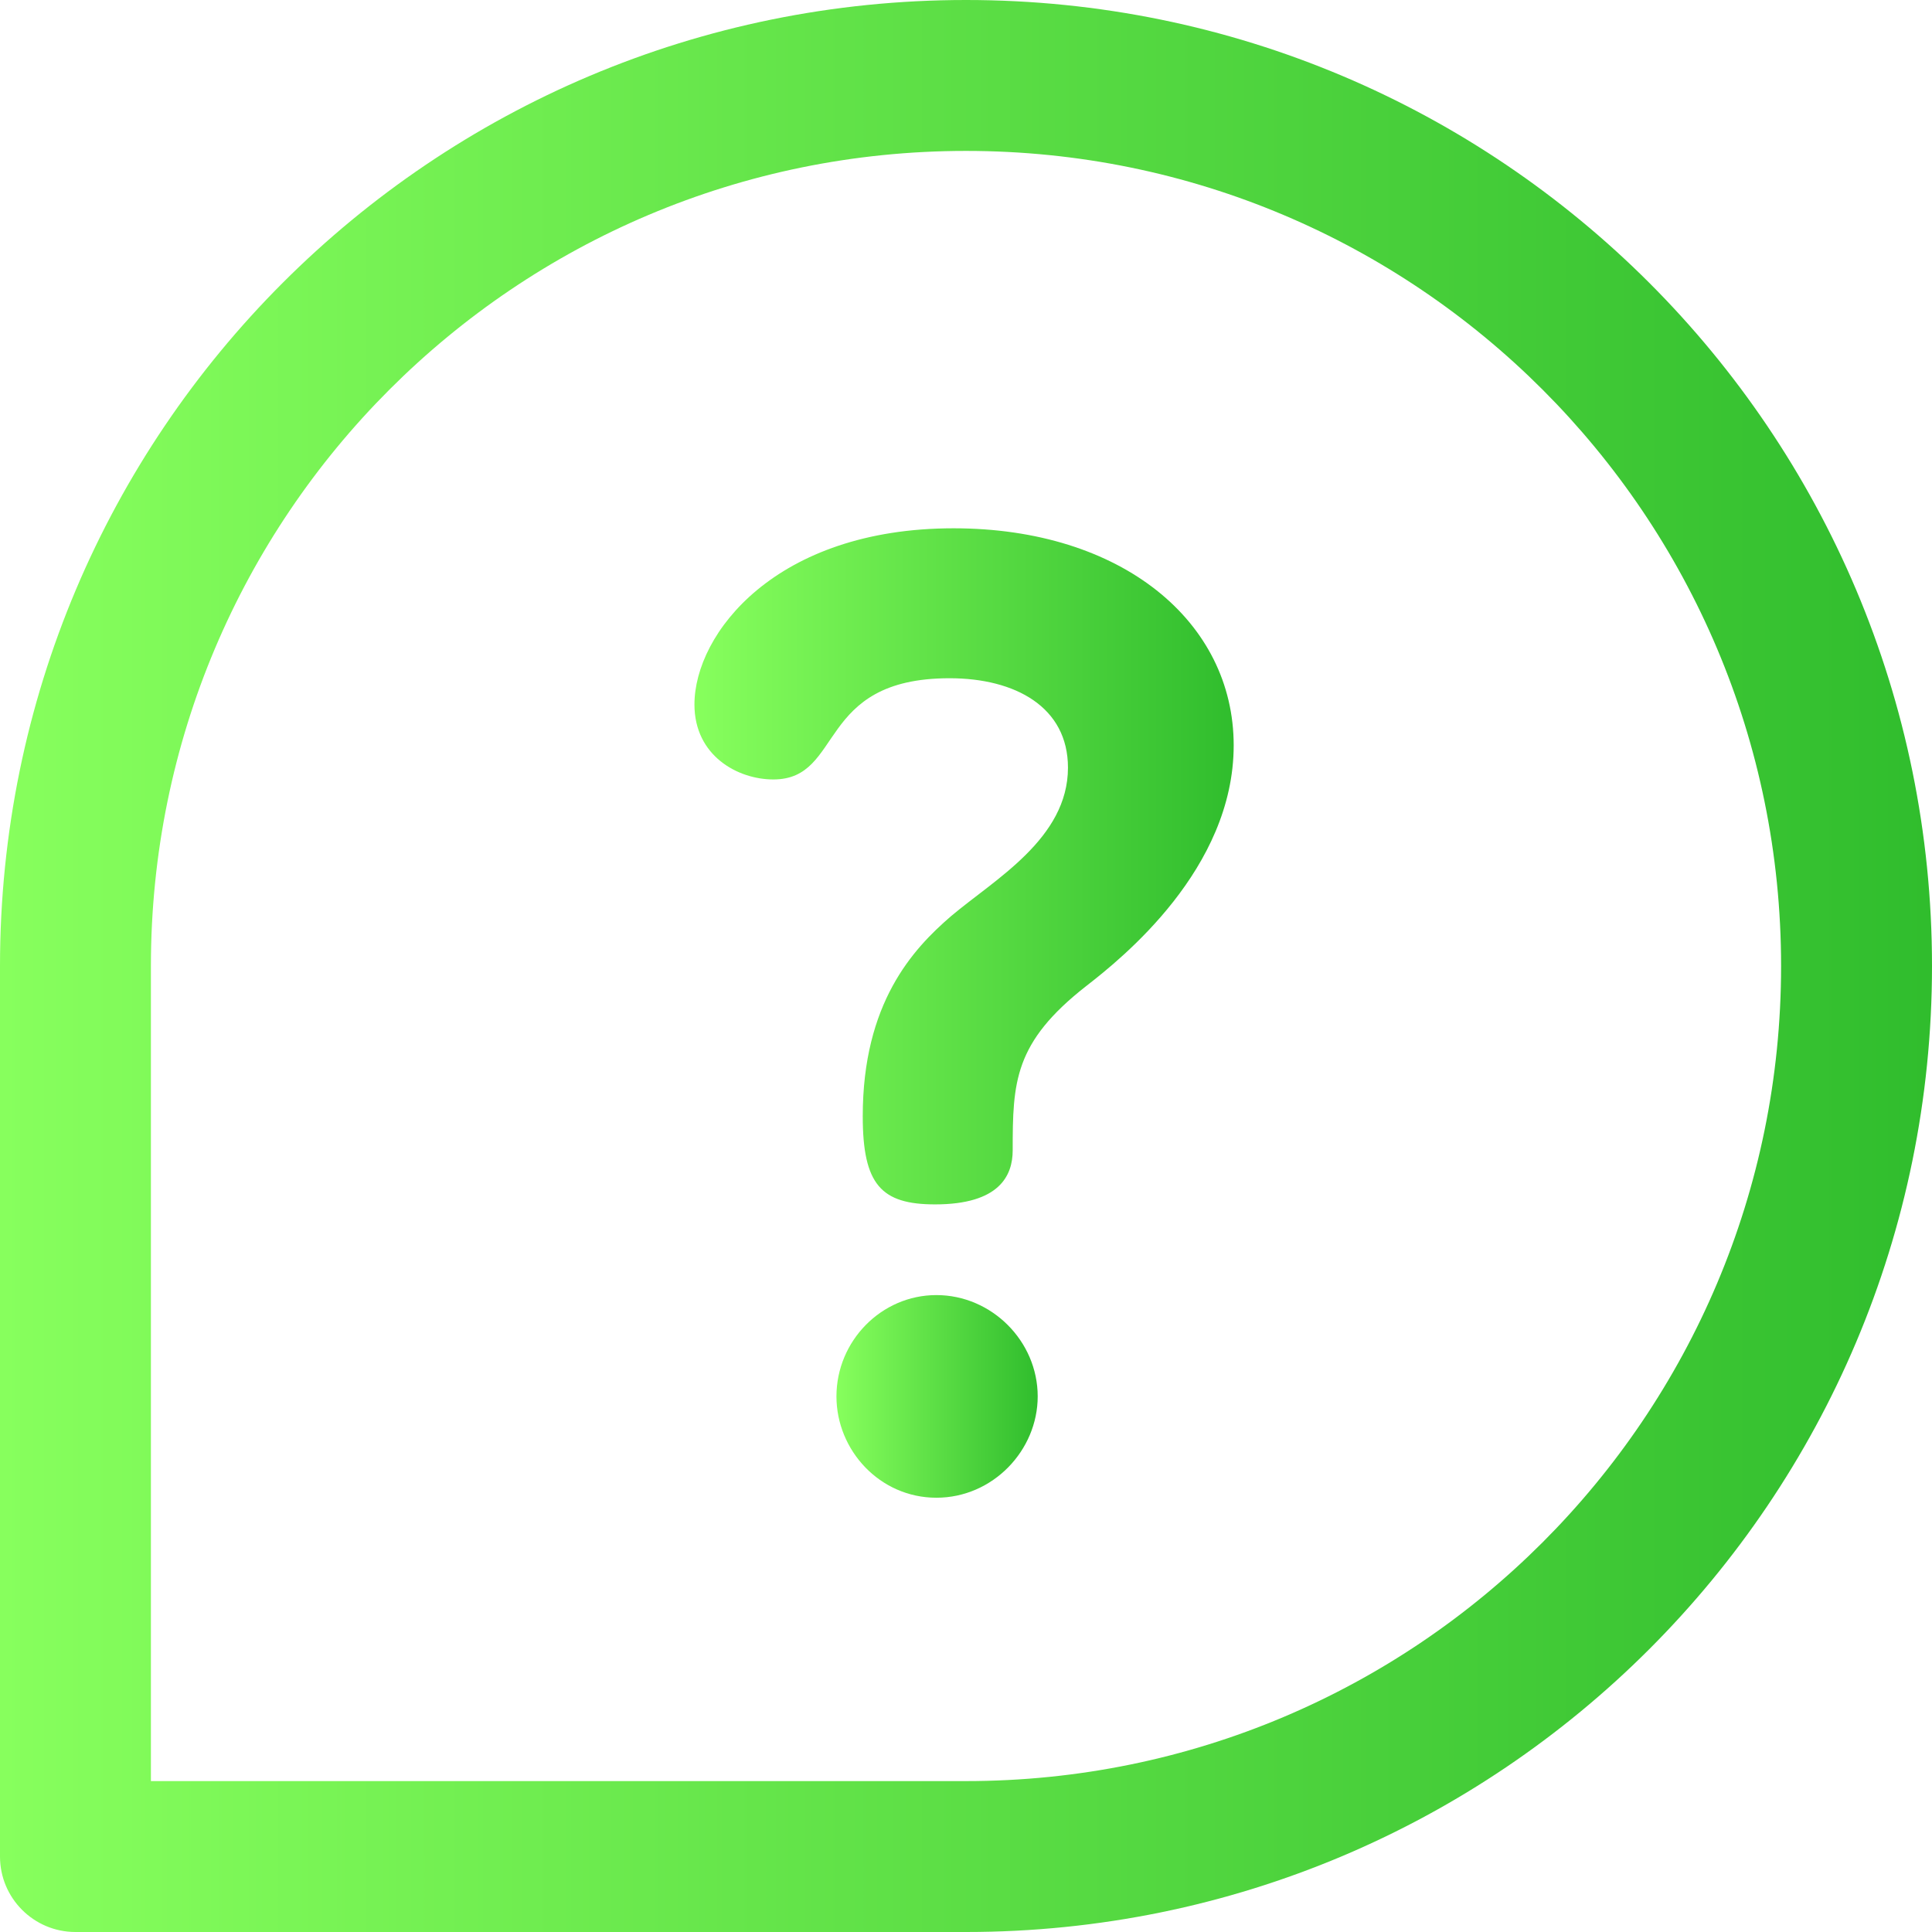
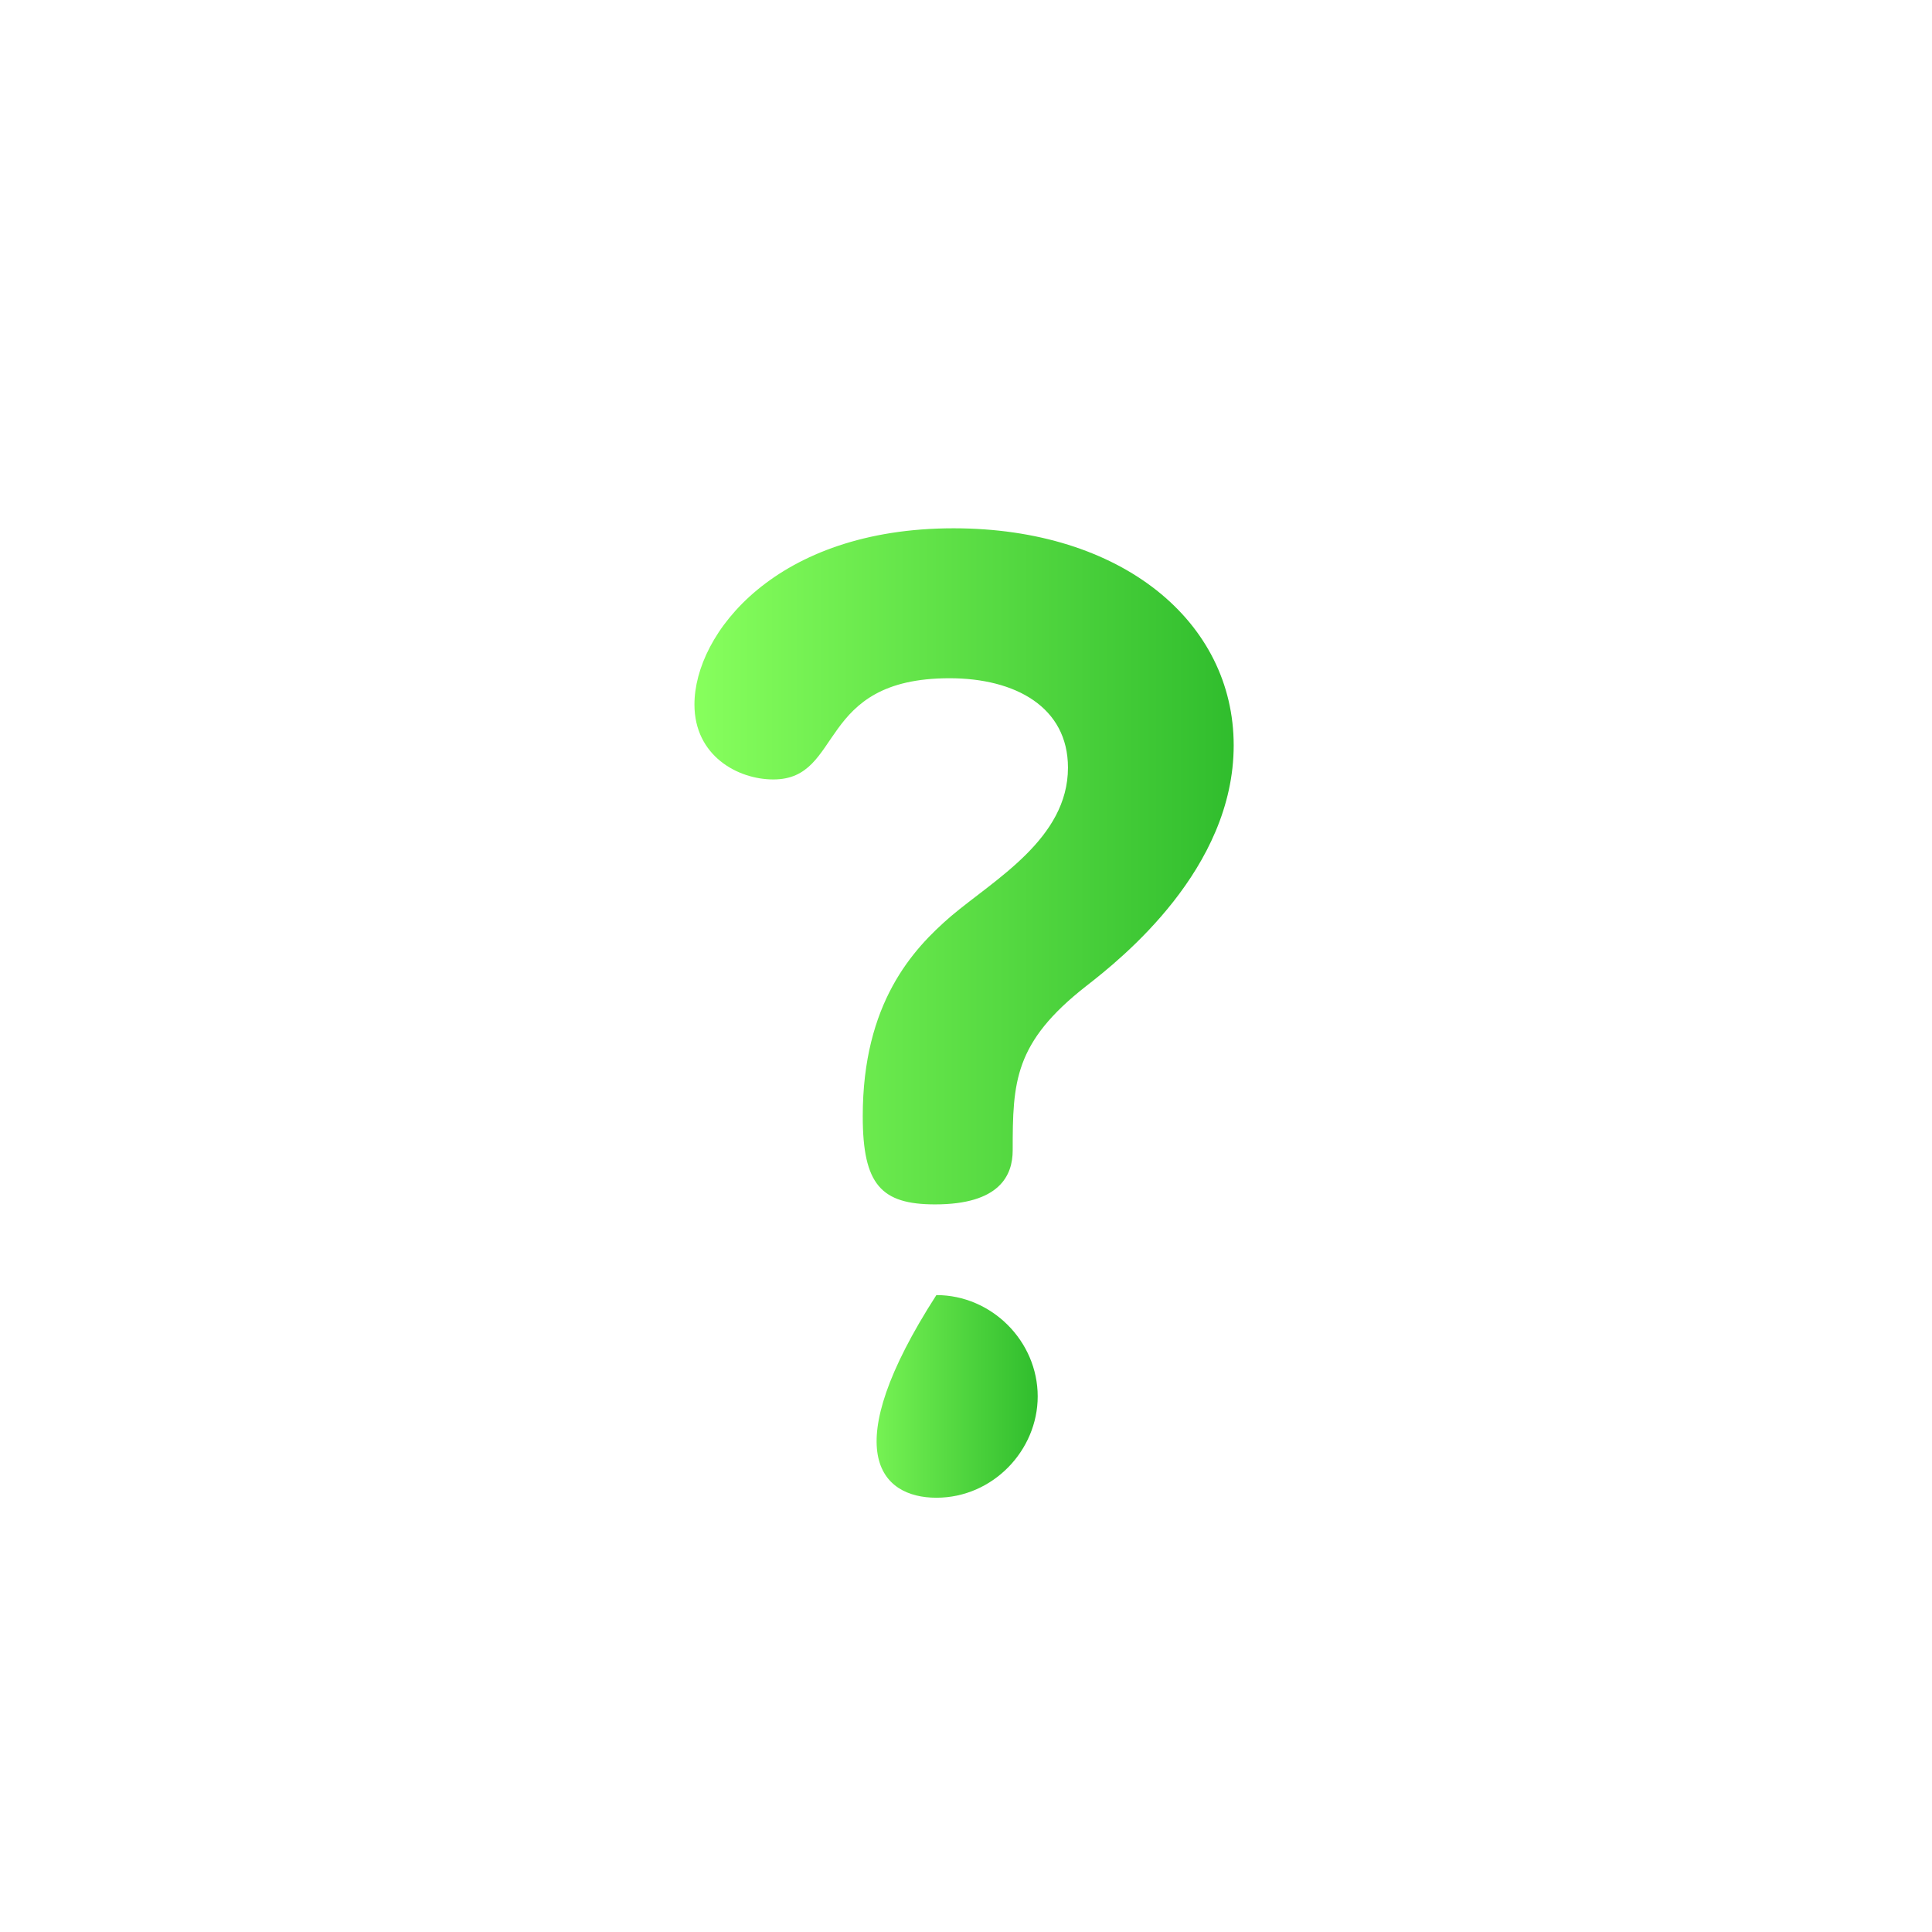
<svg xmlns="http://www.w3.org/2000/svg" width="18" height="18" viewBox="0 0 18 18" fill="none">
-   <path d="M8.724 12.066C8.21 12.066 7.793 12.495 7.793 13.01C7.793 13.512 8.197 13.954 8.724 13.954C9.251 13.954 9.668 13.512 9.668 13.01C9.668 12.495 9.239 12.066 8.724 12.066Z" fill="url(#paint0_linear_5311_655)" />
+   <path d="M8.724 12.066C7.793 13.512 8.197 13.954 8.724 13.954C9.251 13.954 9.668 13.512 9.668 13.01C9.668 12.495 9.239 12.066 8.724 12.066Z" fill="url(#paint0_linear_5311_655)" />
  <path d="M8.884 4.922C7.229 4.922 6.47 5.902 6.47 6.564C6.47 7.042 6.874 7.262 7.205 7.262C7.866 7.262 7.597 6.319 8.847 6.319C9.46 6.319 9.95 6.588 9.95 7.152C9.95 7.814 9.264 8.194 8.859 8.537C8.504 8.843 8.038 9.346 8.038 10.4C8.038 11.037 8.21 11.221 8.712 11.221C9.313 11.221 9.435 10.951 9.435 10.718C9.435 10.081 9.447 9.713 10.121 9.186C10.452 8.929 11.494 8.096 11.494 6.944C11.494 5.792 10.452 4.922 8.884 4.922Z" fill="url(#paint1_linear_5311_655)" />
-   <path d="M9 0C4.026 0 0 4.025 0 9V17.297C0 17.685 0.315 18 0.703 18H9C13.974 18 18 13.975 18 9C18 4.026 13.975 0 9 0ZM9 16.594H1.406V9C1.406 4.803 4.803 1.406 9 1.406C13.197 1.406 16.594 4.803 16.594 9C16.594 13.197 13.197 16.594 9 16.594Z" fill="url(#paint2_linear_5311_655)" />
  <defs>
    <linearGradient id="paint0_linear_5311_655" x1="7.793" y1="13.01" x2="9.668" y2="13.01" gradientUnits="userSpaceOnUse">
      <stop stop-color="#87FF5D" />
      <stop offset="1" stop-color="#30BD2D" />
    </linearGradient>
    <linearGradient id="paint1_linear_5311_655" x1="6.47" y1="8.071" x2="11.494" y2="8.071" gradientUnits="userSpaceOnUse">
      <stop stop-color="#87FF5D" />
      <stop offset="1" stop-color="#30BD2D" />
    </linearGradient>
    <linearGradient id="paint2_linear_5311_655" x1="0" y1="9" x2="18" y2="9" gradientUnits="userSpaceOnUse">
      <stop stop-color="#87FF5D" />
      <stop offset="1" stop-color="#30BD2D" />
    </linearGradient>
  </defs>
</svg>